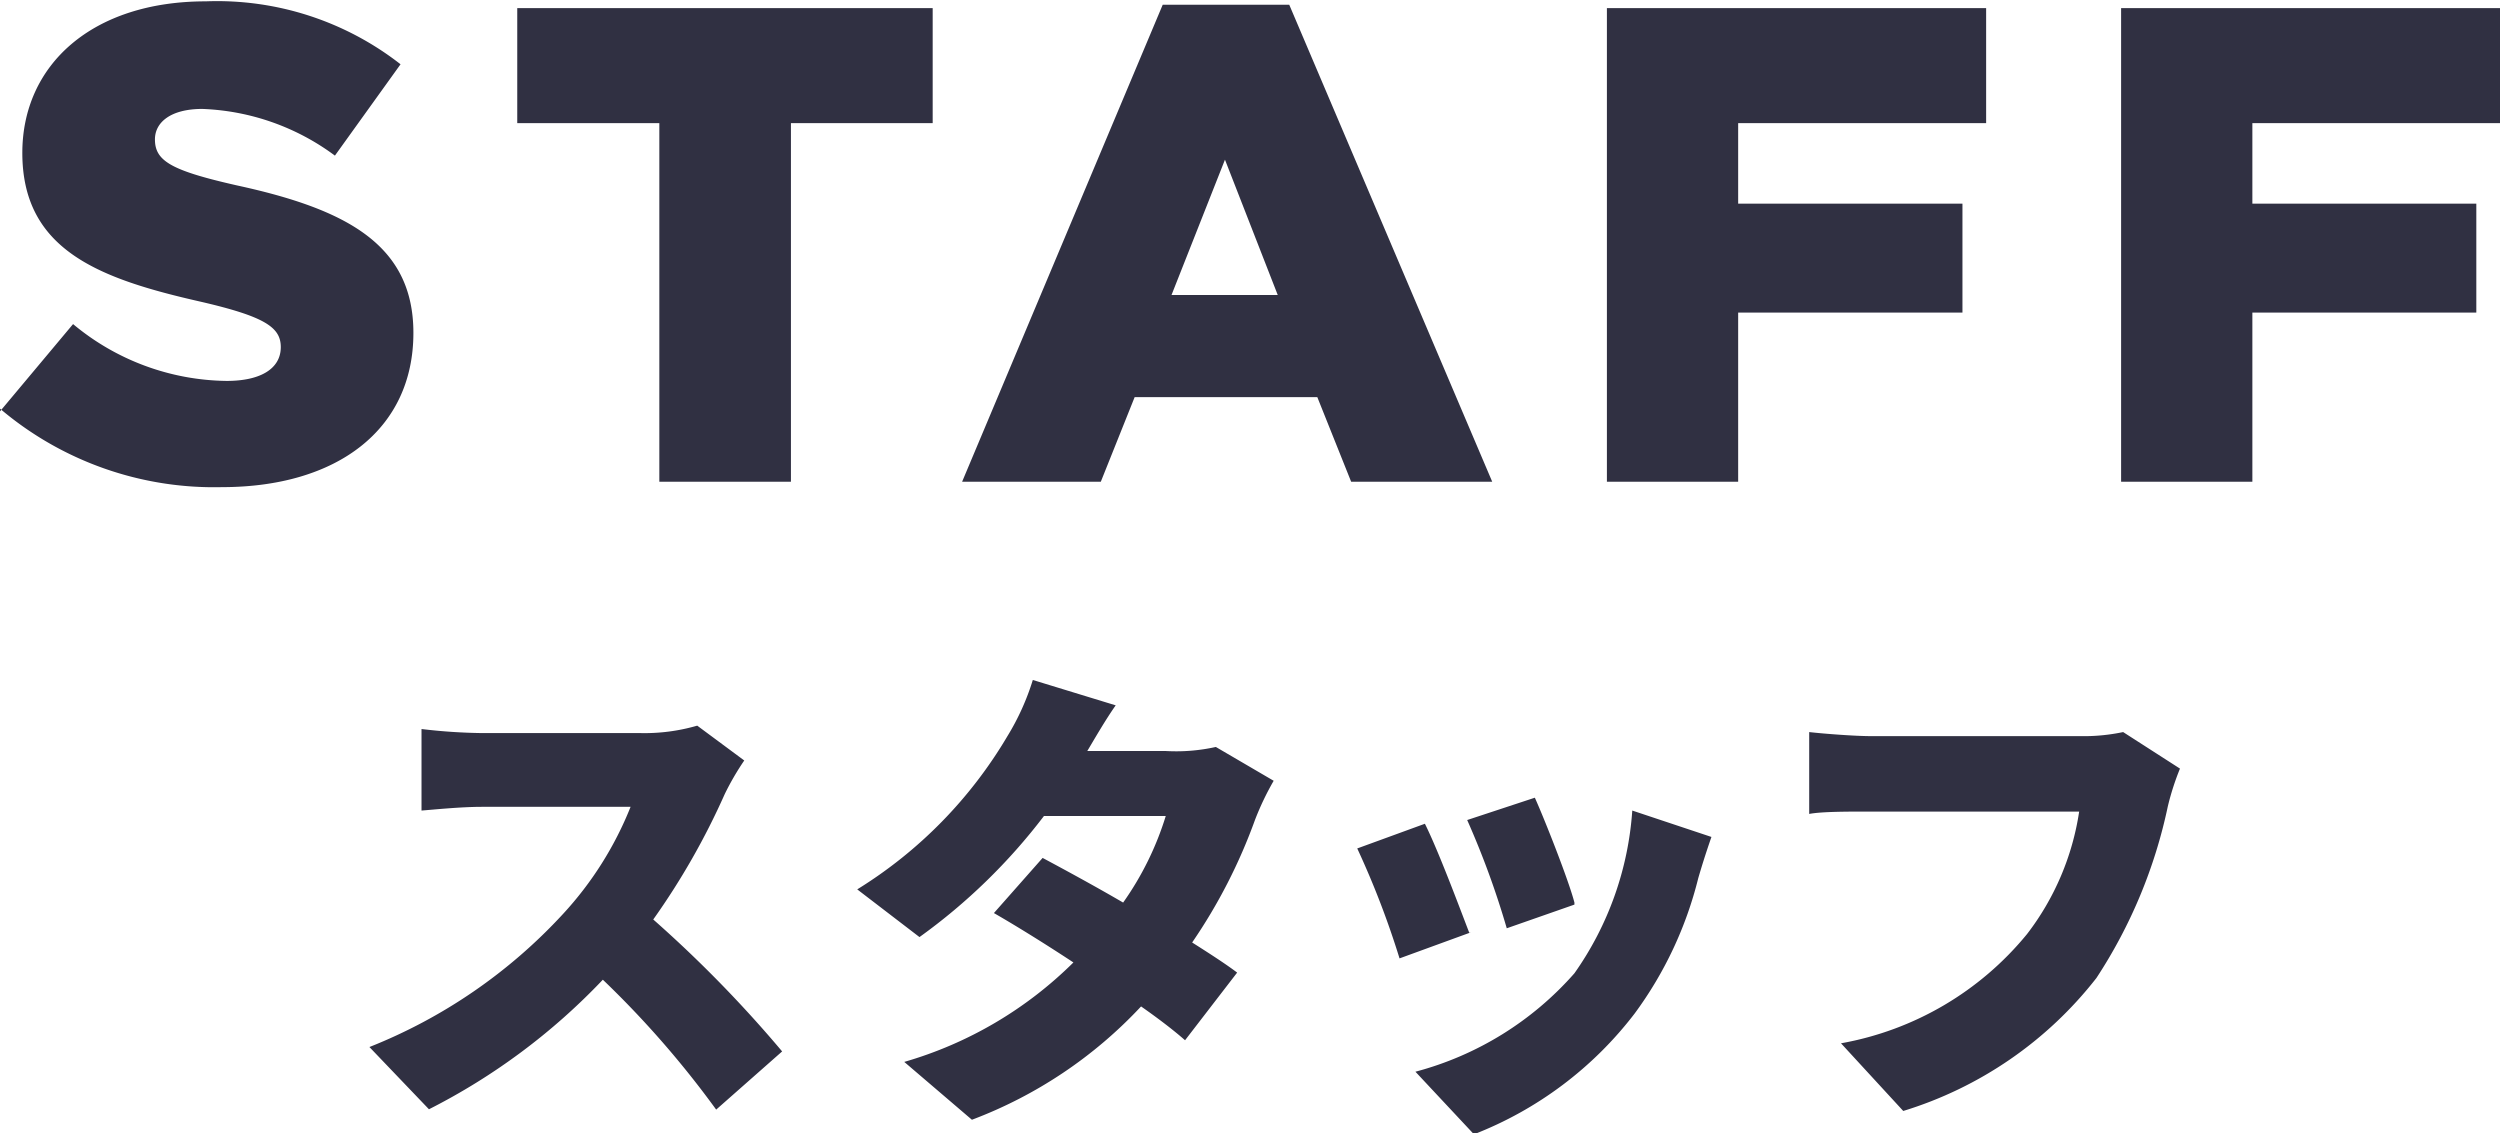
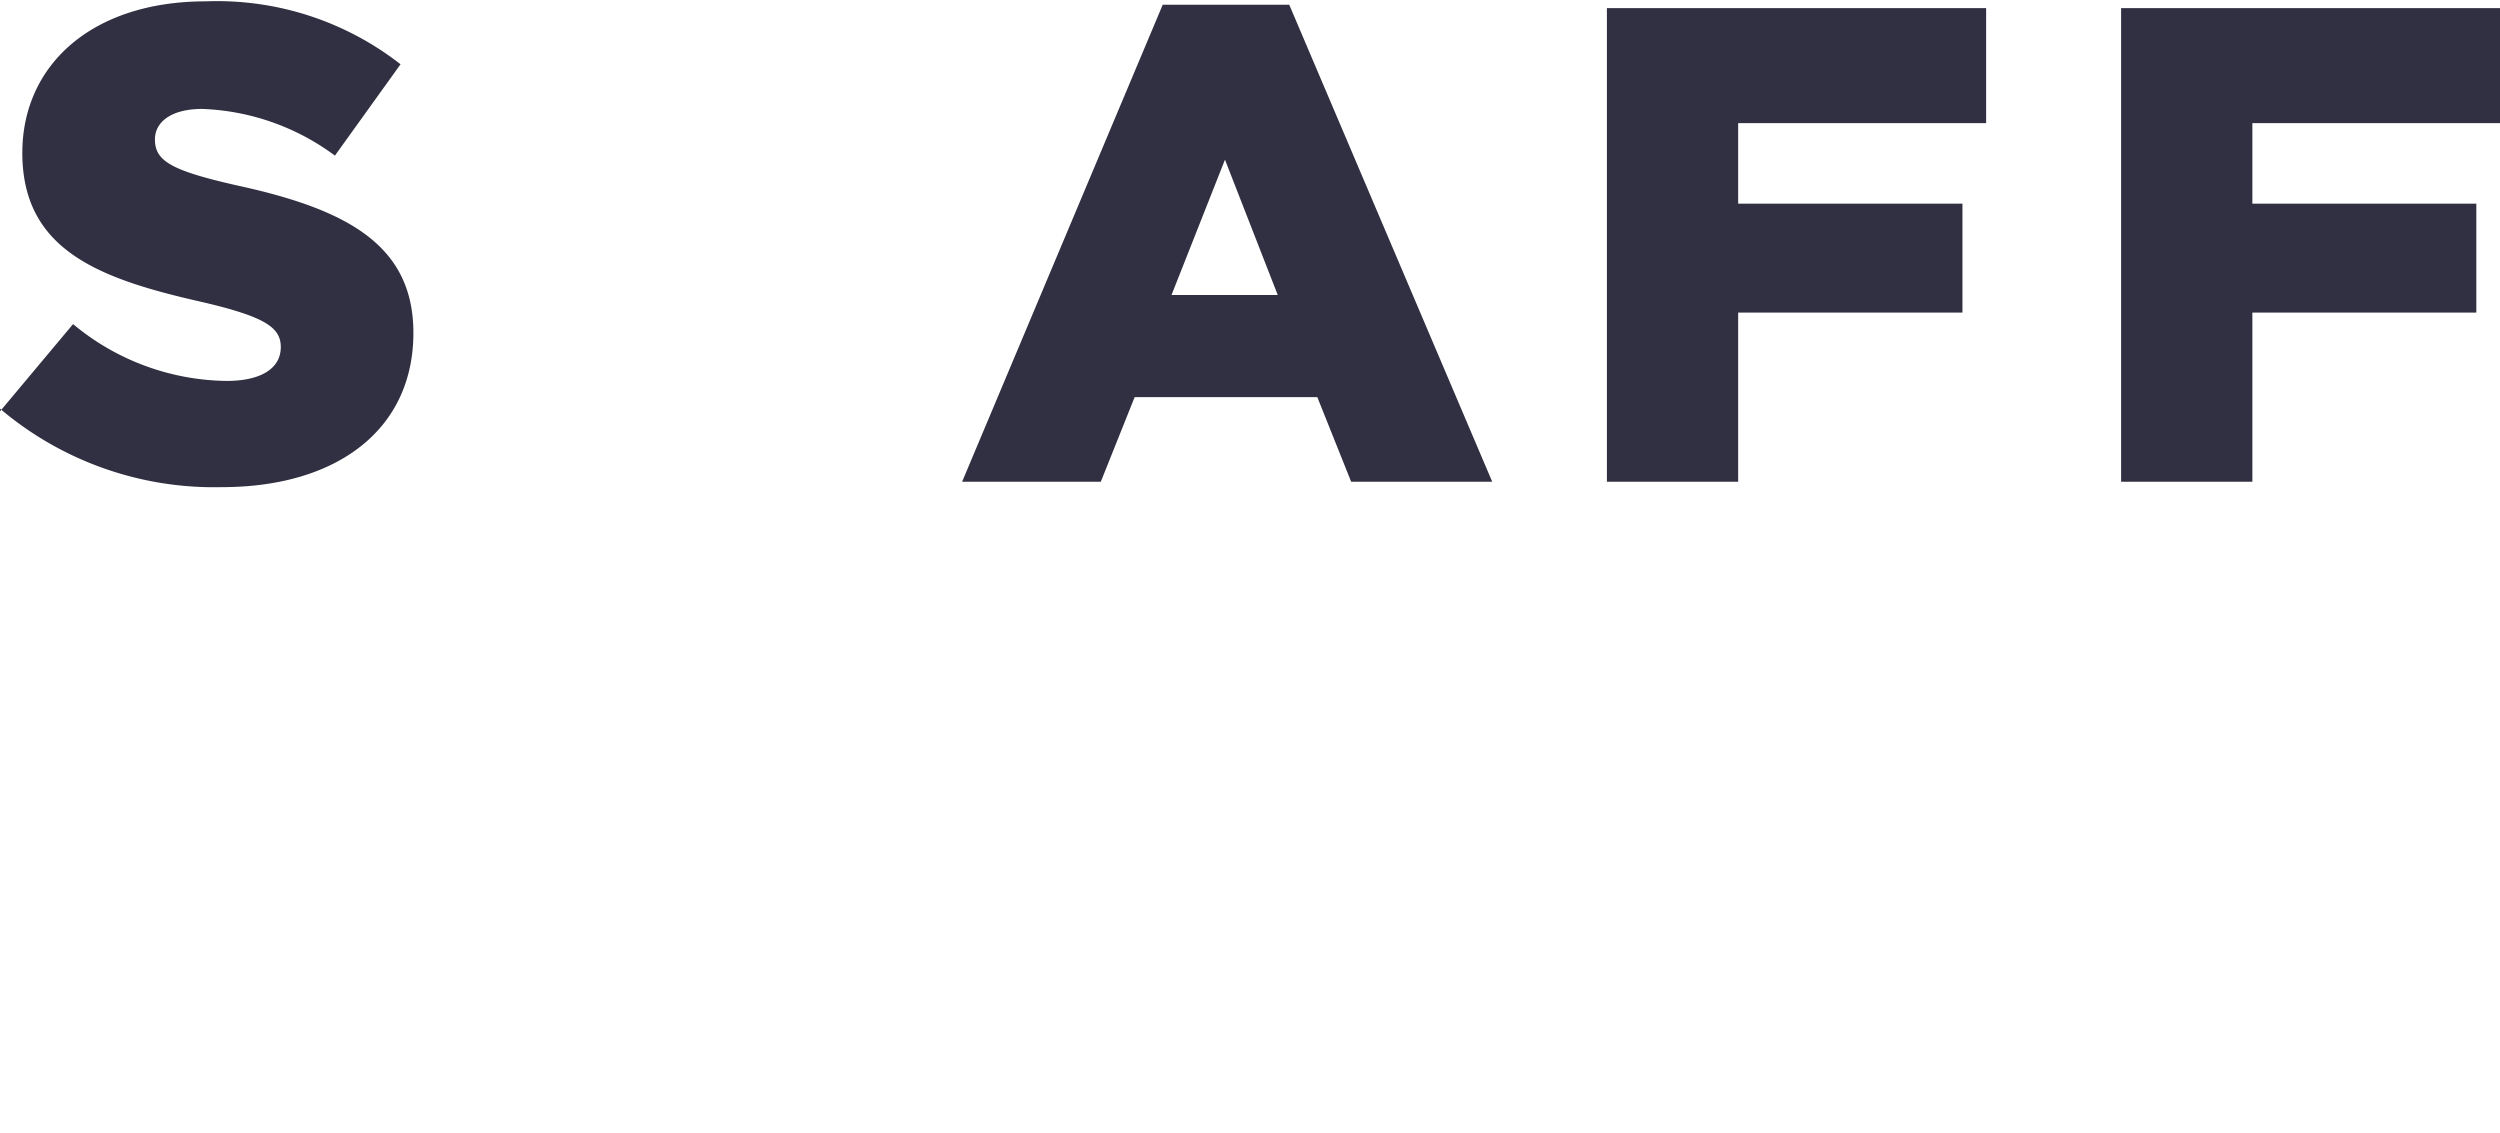
<svg xmlns="http://www.w3.org/2000/svg" viewBox="0 0 73.9 33.5">
  <defs>
    <style>.cls-2{clip-path:url(#clip-path)}.cls-3{fill:#303042}</style>
    <clipPath id="clip-path" transform="translate(-3.63 -2.92)">
      <path fill="none" d="M0 0h78v38H0z" />
    </clipPath>
  </defs>
  <g id="レイヤー_2" data-name="レイヤー 2">
    <g id="slice">
      <g class="cls-2" id="アートワーク_72" data-name="アートワーク 72">
        <g class="cls-2">
          <path class="cls-3" d="M3.63 15.08l2.16-2.58a7.21 7.21 0 0 0 4.54 1.68c1 0 1.6-.36 1.6-1 0-.58-.46-.9-2.36-1.34-3-.68-5.28-1.52-5.28-4.4 0-2.6 2.06-4.48 5.42-4.48a8.81 8.81 0 0 1 5.76 1.86l-1.94 2.7a7 7 0 0 0-3.92-1.38c-.94 0-1.4.4-1.4.9 0 .64.48.92 2.42 1.36 3.22.7 5.22 1.74 5.22 4.36 0 2.86-2.26 4.56-5.66 4.56A9.78 9.78 0 0 1 3.63 15" transform="translate(-3.63 -2.92)" />
-           <path class="cls-3" d="M19.49 3.64h-4.2V.24h12.28v3.4h-4.19v10.6h-3.89V3.64z" />
          <path class="cls-3" d="M38 3.06h3.74l6 14.1h-4.17l-1-2.5h-5.4l-1 2.5h-4.1zm3.4 8.58l-1.56-4-1.58 4z" transform="translate(-3.63 -2.92)" />
          <path class="cls-3" d="M47.5.24h11.21v3.4h-7.33v2.38h6.63v3.22h-6.63v5H47.5v-14zm15.2 0h11.2v3.4h-7.32v2.38h6.62v3.22h-6.62v5H62.7v-14z" />
-           <path class="cls-3" d="M25.63 25.4a7.84 7.84 0 0 0-.58 1 21.39 21.39 0 0 1-2.11 3.7 36.79 36.79 0 0 1 3.81 3.9l-1.95 1.72a28.49 28.49 0 0 0-3.35-3.84 18.79 18.79 0 0 1-5.14 3.83l-1.76-1.84a15.6 15.6 0 0 0 5.72-3.93 10.26 10.26 0 0 0 2-3.17h-4.39c-.63 0-1.4.08-1.79.11v-2.41a16.63 16.63 0 0 0 1.79.12h4.68a5.57 5.57 0 0 0 1.68-.22zm15.65.6a8.26 8.26 0 0 0-.55 1.15 16.05 16.05 0 0 1-1.86 3.63c.52.33 1 .64 1.33.89l-1.54 2c-.34-.3-.8-.65-1.3-1a13.21 13.21 0 0 1-5 3.35l-2-1.71a11.72 11.72 0 0 0 5-2.94c-.85-.56-1.69-1.08-2.35-1.46l1.44-1.63c.69.37 1.54.83 2.38 1.32a9 9 0 0 0 1.26-2.56h-3.6a17.31 17.31 0 0 1-3.68 3.58l-1.84-1.41a13.24 13.24 0 0 0 4.44-4.53 7.25 7.25 0 0 0 .75-1.66l2.45.75c-.31.44-.63 1-.84 1.35h2.32a5.38 5.38 0 0 0 1.48-.12zm5.83 4.48l-2.11.77A25.7 25.7 0 0 0 43.75 28l2-.73c.39.78 1 2.41 1.31 3.22m7.16-2.83c-.19.55-.29.88-.39 1.22a11.33 11.33 0 0 1-1.88 4 11 11 0 0 1-4.75 3.57l-1.73-1.85a9.49 9.49 0 0 0 4.7-2.91 9.45 9.45 0 0 0 1.71-4.81zm-4.05 2l-2 .7a25.4 25.4 0 0 0-1.17-3.2l2-.66c.28.62 1 2.44 1.17 3.1m17.9-3.96a7.68 7.68 0 0 0-.36 1.12 14.8 14.8 0 0 1-2.11 5.07 11.52 11.52 0 0 1-5.71 3.93l-1.84-2a9.19 9.19 0 0 0 5.5-3.23 7.85 7.85 0 0 0 1.54-3.62h-6.16c-.69 0-1.46 0-1.82.07v-2.42c.43.05 1.36.12 1.82.12h6.18a5.64 5.64 0 0 0 1.28-.12z" transform="translate(-3.63 -2.92)" />
        </g>
      </g>
    </g>
  </g>
</svg>